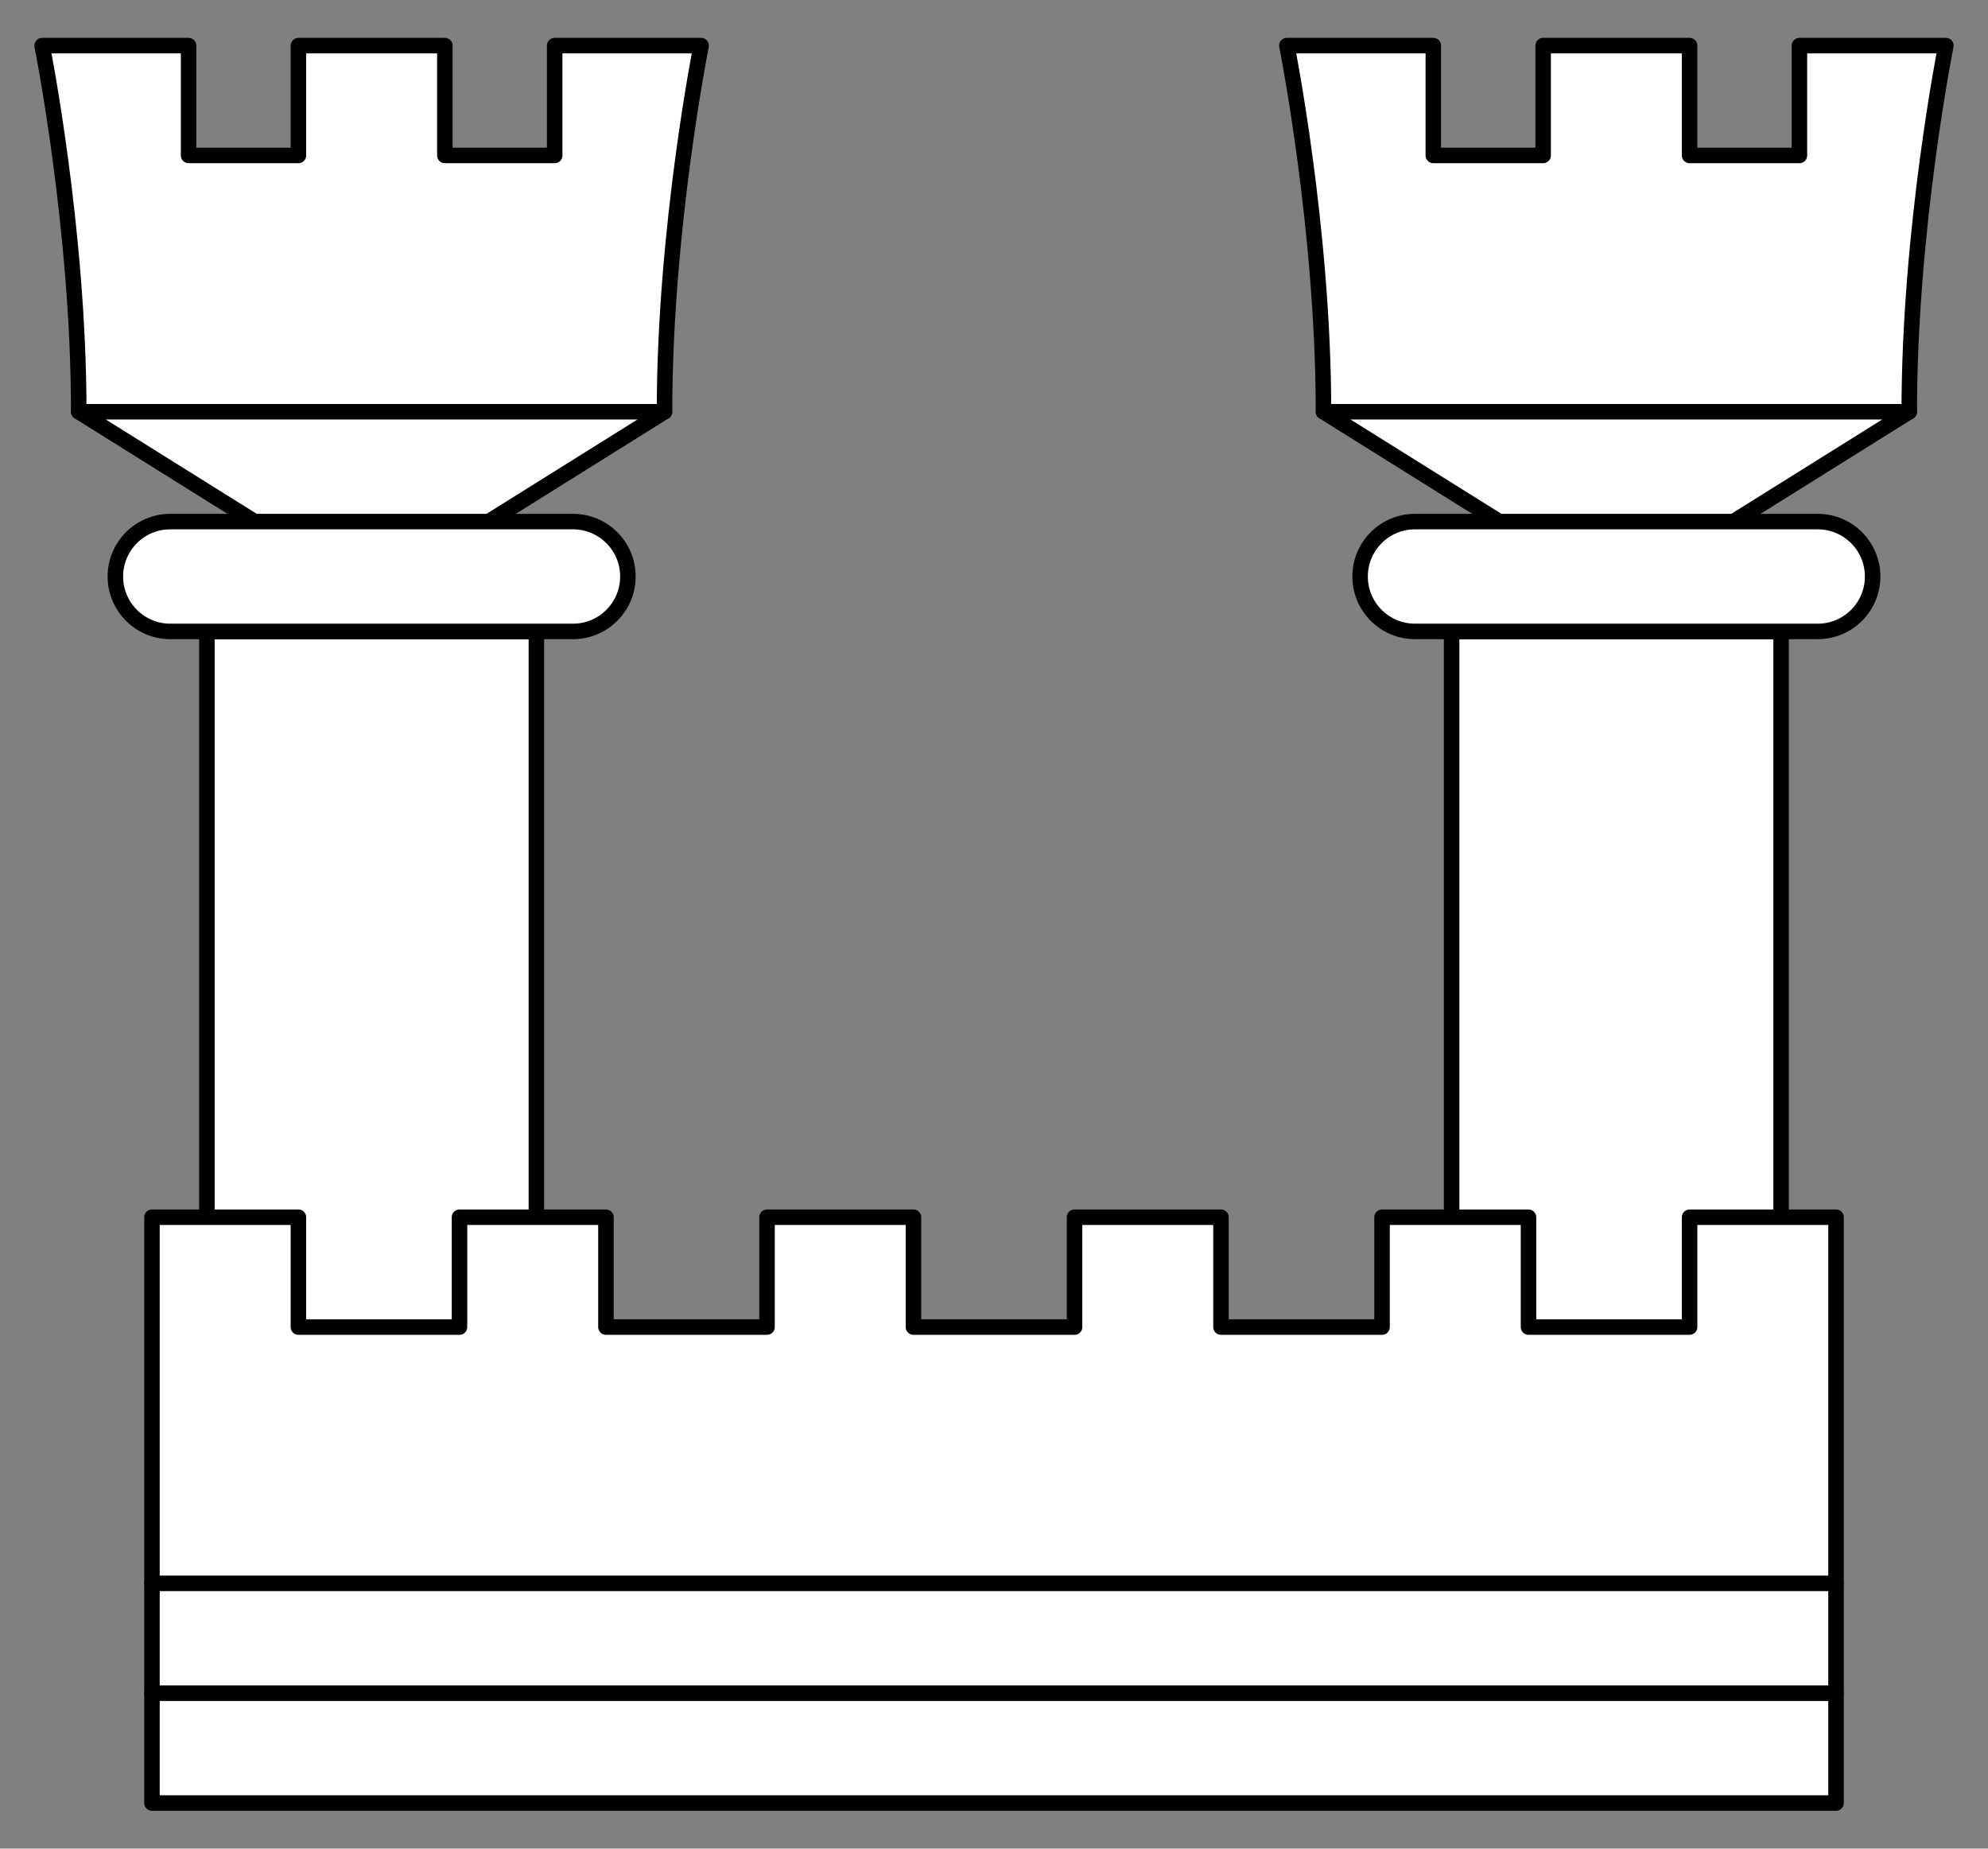
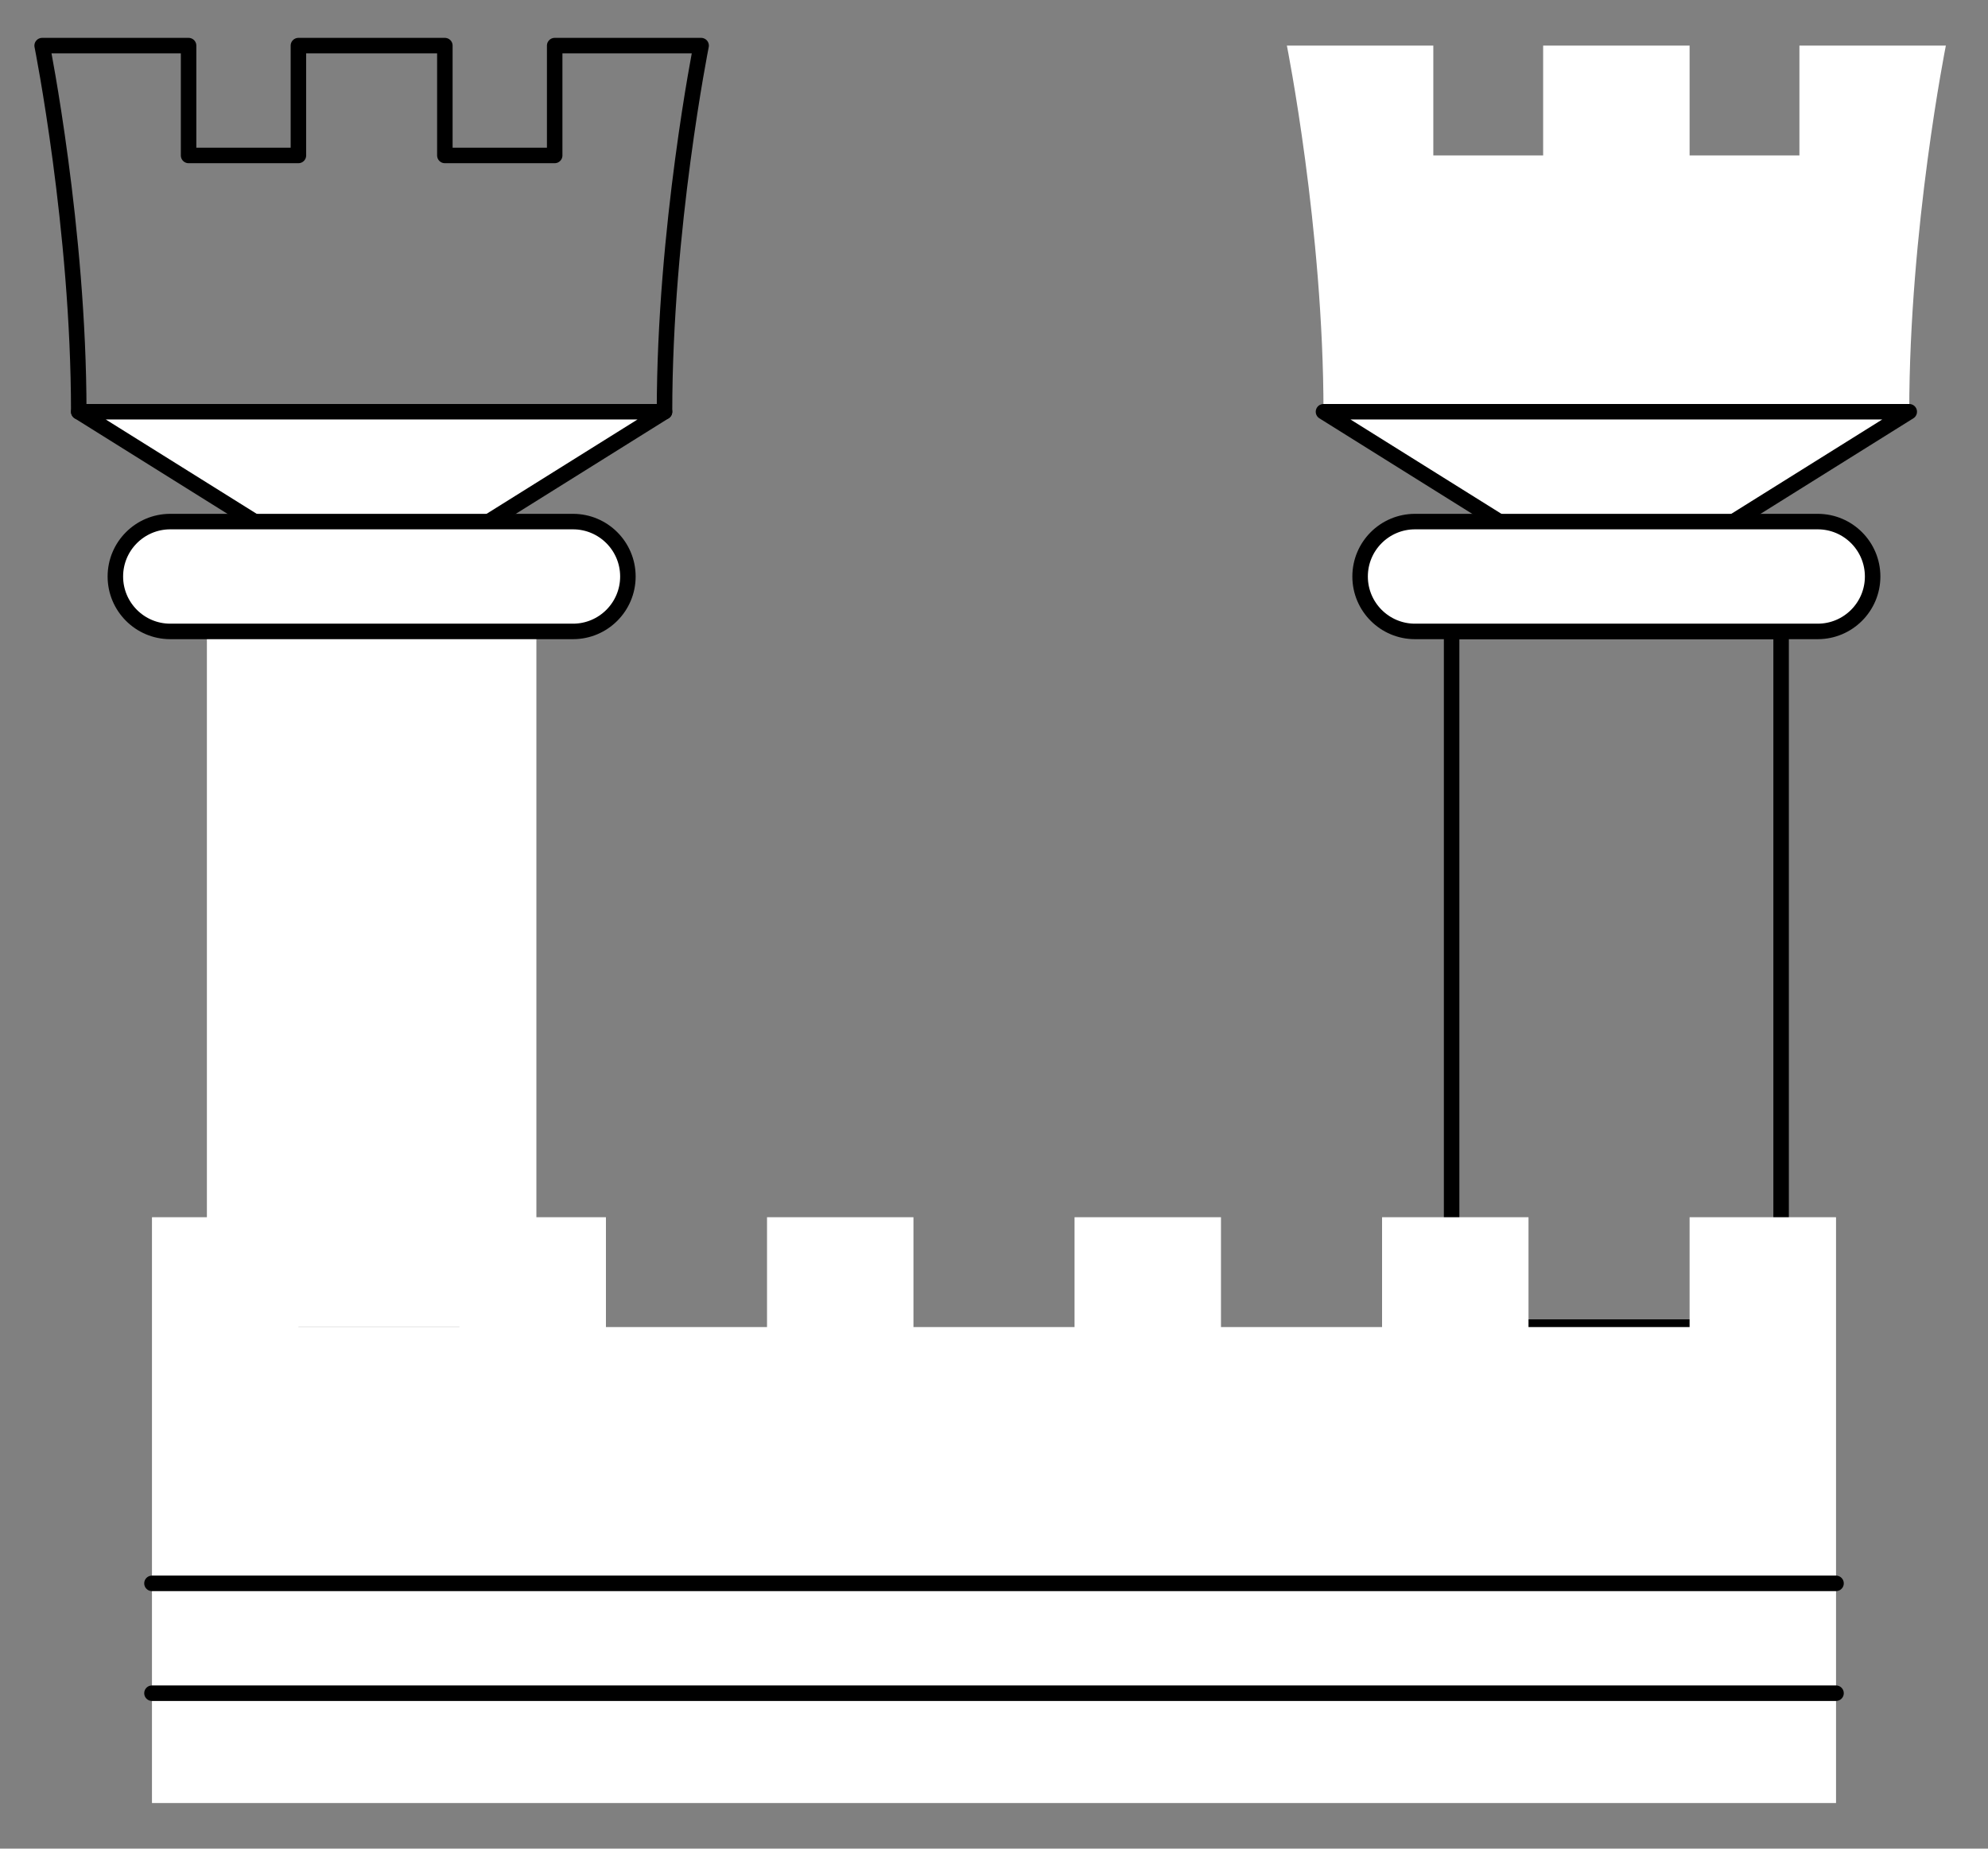
<svg xmlns="http://www.w3.org/2000/svg" version="1.1" viewBox="81 63 256.5 238.5" width="256.5" height="238.5">
  <rect x="81" y="63" width="256.5" height="238.5" fill="#808080" stroke="none" />
  <defs>
    <clipPath id="artboard_clip_path">
      <path d="M 81 63 L 337.5 63 L 337.5 301.5 L 81 301.5 Z" />
    </clipPath>
  </defs>
  <g id="Castle_(4)" stroke="none" stroke-dasharray="none" fill="none" stroke-opacity="1" fill-opacity="1">
    <title>Castle (4)</title>
    <g id="Castle_(4)_Layer_2" clip-path="url(#artboard_clip_path)">
      <title>Layer 2</title>
      <g id="Group_229">
        <g id="Group_238">
          <g id="Graphic_242">
-             <rect x="268.294" y="144.462" width="42.512" height="89.748" fill="#FFFFFF" />
            <rect x="268.294" y="144.462" width="42.512" height="89.748" stroke="black" stroke-linecap="round" stroke-linejoin="round" stroke-width="2" />
          </g>
          <g id="Graphic_241">
            <path d="M 280.103 68.885 L 280.103 68.885 L 280.103 68.885 L 280.103 83.055 L 265.933 83.055 L 265.933 83.055 L 265.933 83.055 L 265.933 68.885 L 247.038 68.885 C 247.038 68.885 251.762 92.502 251.762 116.12 L 327.339 116.12 C 327.339 92.502 332.062 68.885 332.062 68.885 L 313.168 68.885 L 313.168 83.055 L 313.168 83.055 L 313.168 83.055 L 298.998 83.055 L 298.998 83.055 L 298.998 83.055 L 298.998 68.885 Z" fill="#FFFFFF" />
-             <path d="M 280.103 68.885 L 280.103 68.885 L 280.103 68.885 L 280.103 83.055 L 265.933 83.055 L 265.933 83.055 L 265.933 83.055 L 265.933 68.885 L 247.038 68.885 C 247.038 68.885 251.762 92.502 251.762 116.12 L 327.339 116.12 C 327.339 92.502 332.062 68.885 332.062 68.885 L 313.168 68.885 L 313.168 83.055 L 313.168 83.055 L 313.168 83.055 L 298.998 83.055 L 298.998 83.055 L 298.998 83.055 L 298.998 68.885 Z" stroke="black" stroke-linecap="round" stroke-linejoin="round" stroke-width="2" />
          </g>
          <g id="Graphic_240">
            <path d="M 327.339 116.12 L 289.55 139.738 L 251.762 116.12 Z" fill="#FFFFFF" />
            <path d="M 327.339 116.12 L 289.55 139.738 L 251.762 116.12 Z" stroke="black" stroke-linecap="round" stroke-linejoin="round" stroke-width="2" />
          </g>
          <g id="Graphic_239">
            <path d="M 263.571 130.291 L 315.53 130.291 C 319.443 130.291 322.615 133.463 322.615 137.376 L 322.615 137.376 C 322.615 141.289 319.443 144.462 315.53 144.462 L 263.571 144.462 C 259.658 144.462 256.486 141.289 256.486 137.376 L 256.486 137.376 C 256.486 133.463 259.658 130.291 263.571 130.291 Z" fill="#FFFFFF" />
            <path d="M 263.571 130.291 L 315.53 130.291 C 319.443 130.291 322.615 133.463 322.615 137.376 L 322.615 137.376 C 322.615 141.289 319.443 144.462 315.53 144.462 L 263.571 144.462 C 259.658 144.462 256.486 141.289 256.486 137.376 L 256.486 137.376 C 256.486 133.463 259.658 130.291 263.571 130.291 Z" stroke="black" stroke-linecap="round" stroke-linejoin="round" stroke-width="2" />
          </g>
        </g>
        <g id="Group_233">
          <g id="Graphic_237">
            <rect x="107.694" y="144.462" width="42.512" height="89.748" fill="#FFFFFF" />
-             <rect x="107.694" y="144.462" width="42.512" height="89.748" stroke="black" stroke-linecap="round" stroke-linejoin="round" stroke-width="2" />
          </g>
          <g id="Graphic_236">
-             <path d="M 119.502 68.885 L 119.502 68.885 L 119.502 68.885 L 119.502 83.055 L 105.332 83.055 L 105.332 83.055 L 105.332 83.055 L 105.332 68.885 L 86.438 68.885 C 86.438 68.885 91.161 92.502 91.161 116.12 L 166.738 116.12 C 166.738 92.502 171.462 68.885 171.462 68.885 L 152.567 68.885 L 152.567 83.055 L 152.567 83.055 L 152.567 83.055 L 138.397 83.055 L 138.397 83.055 L 138.397 83.055 L 138.397 68.885 Z" fill="#FFFFFF" />
            <path d="M 119.502 68.885 L 119.502 68.885 L 119.502 68.885 L 119.502 83.055 L 105.332 83.055 L 105.332 83.055 L 105.332 83.055 L 105.332 68.885 L 86.438 68.885 C 86.438 68.885 91.161 92.502 91.161 116.12 L 166.738 116.12 C 166.738 92.502 171.462 68.885 171.462 68.885 L 152.567 68.885 L 152.567 83.055 L 152.567 83.055 L 152.567 83.055 L 138.397 83.055 L 138.397 83.055 L 138.397 83.055 L 138.397 68.885 Z" stroke="black" stroke-linecap="round" stroke-linejoin="round" stroke-width="2" />
          </g>
          <g id="Graphic_235">
            <path d="M 166.738 116.12 L 128.95 139.738 L 91.161 116.12 Z" fill="#FFFFFF" />
            <path d="M 166.738 116.12 L 128.95 139.738 L 91.161 116.12 Z" stroke="black" stroke-linecap="round" stroke-linejoin="round" stroke-width="2" />
          </g>
          <g id="Graphic_234">
            <path d="M 102.97 130.291 L 154.929 130.291 C 158.842 130.291 162.014 133.463 162.014 137.376 L 162.014 137.376 C 162.014 141.289 158.842 144.462 154.929 144.462 L 102.97 144.462 C 99.057 144.462 95.885 141.289 95.885 137.376 L 95.885 137.376 C 95.885 133.463 99.057 130.291 102.97 130.291 Z" fill="#FFFFFF" />
            <path d="M 102.97 130.291 L 154.929 130.291 C 158.842 130.291 162.014 133.463 162.014 137.376 L 162.014 137.376 C 162.014 141.289 158.842 144.462 154.929 144.462 L 102.97 144.462 C 99.057 144.462 95.885 141.289 95.885 137.376 L 95.885 137.376 C 95.885 133.463 99.057 130.291 102.97 130.291 Z" stroke="black" stroke-linecap="round" stroke-linejoin="round" stroke-width="2" />
          </g>
        </g>
        <g id="Graphic_232">
          <path d="M 100.608 234.209 L 100.608 295.615 L 317.892 295.615 L 317.892 234.209 L 317.892 220.038 L 298.998 220.038 L 298.998 234.209 L 278.214 234.209 L 278.214 220.038 L 259.32 220.038 L 259.32 234.209 L 238.536 234.209 L 238.536 220.038 L 219.642 220.038 L 219.642 234.209 L 198.858 234.209 L 198.858 220.038 L 179.964 220.038 L 179.964 234.209 L 159.18 234.209 L 159.18 220.038 L 140.286 220.038 L 140.286 234.209 L 119.502 234.209 L 119.502 220.038 L 100.608 220.038 Z" fill="#FFFFFF" />
-           <path d="M 100.608 234.209 L 100.608 295.615 L 317.892 295.615 L 317.892 234.209 L 317.892 220.038 L 298.998 220.038 L 298.998 234.209 L 278.214 234.209 L 278.214 220.038 L 259.32 220.038 L 259.32 234.209 L 238.536 234.209 L 238.536 220.038 L 219.642 220.038 L 219.642 234.209 L 198.858 234.209 L 198.858 220.038 L 179.964 220.038 L 179.964 234.209 L 159.18 234.209 L 159.18 220.038 L 140.286 220.038 L 140.286 234.209 L 119.502 234.209 L 119.502 220.038 L 100.608 220.038 Z" stroke="black" stroke-linecap="round" stroke-linejoin="round" stroke-width="2" />
        </g>
        <g id="Line_231">
          <line x1="100.608" y1="281.445" x2="317.892" y2="281.445" stroke="black" stroke-linecap="round" stroke-linejoin="round" stroke-width="2" />
        </g>
        <g id="Line_230">
          <line x1="100.608" y1="267.274" x2="317.892" y2="267.274" stroke="black" stroke-linecap="round" stroke-linejoin="round" stroke-width="2" />
        </g>
      </g>
    </g>
  </g>
</svg>